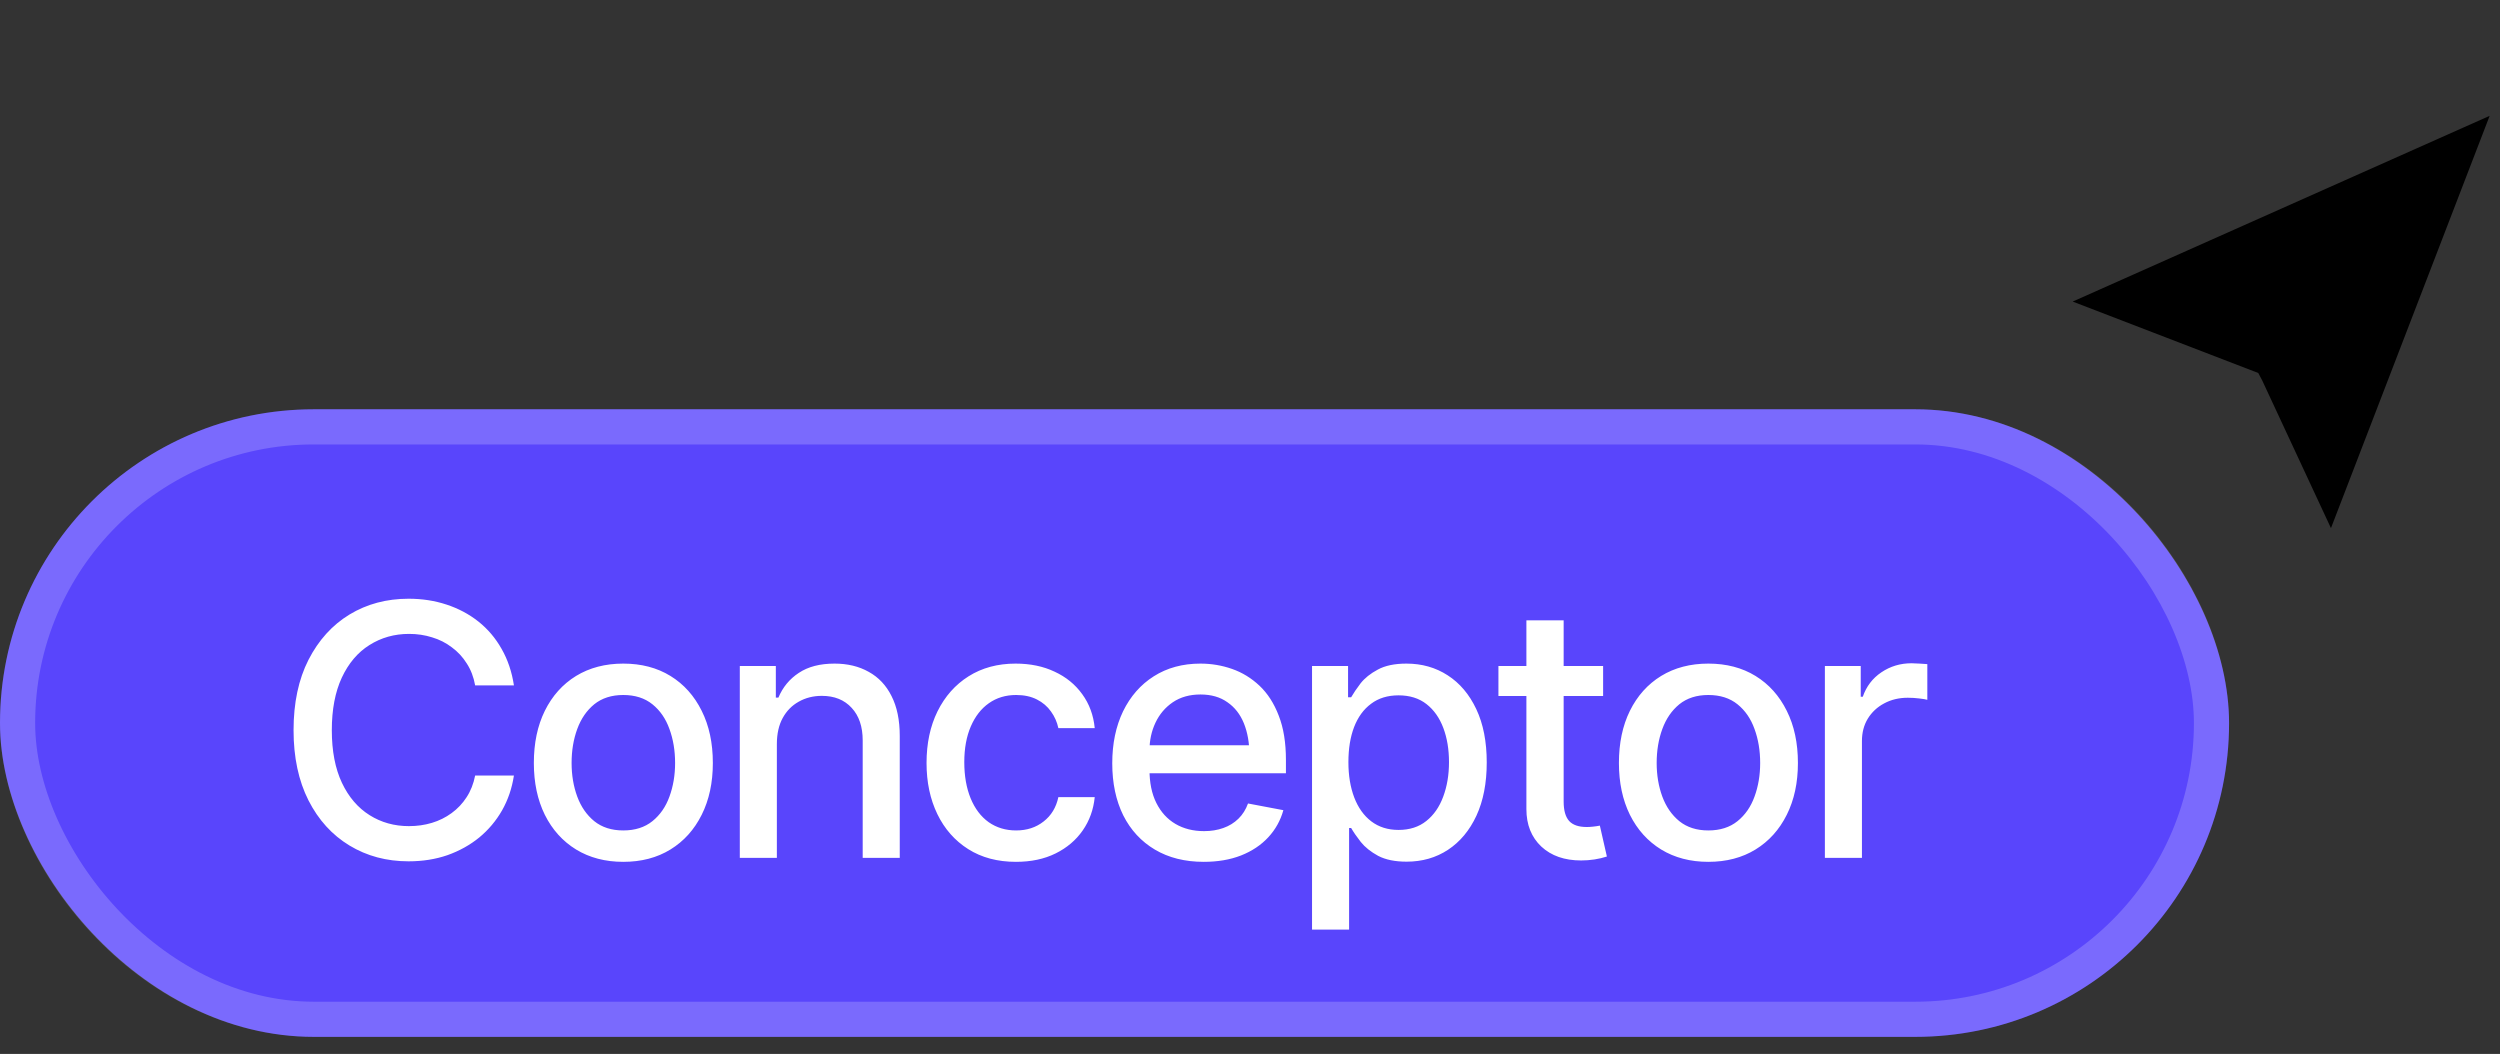
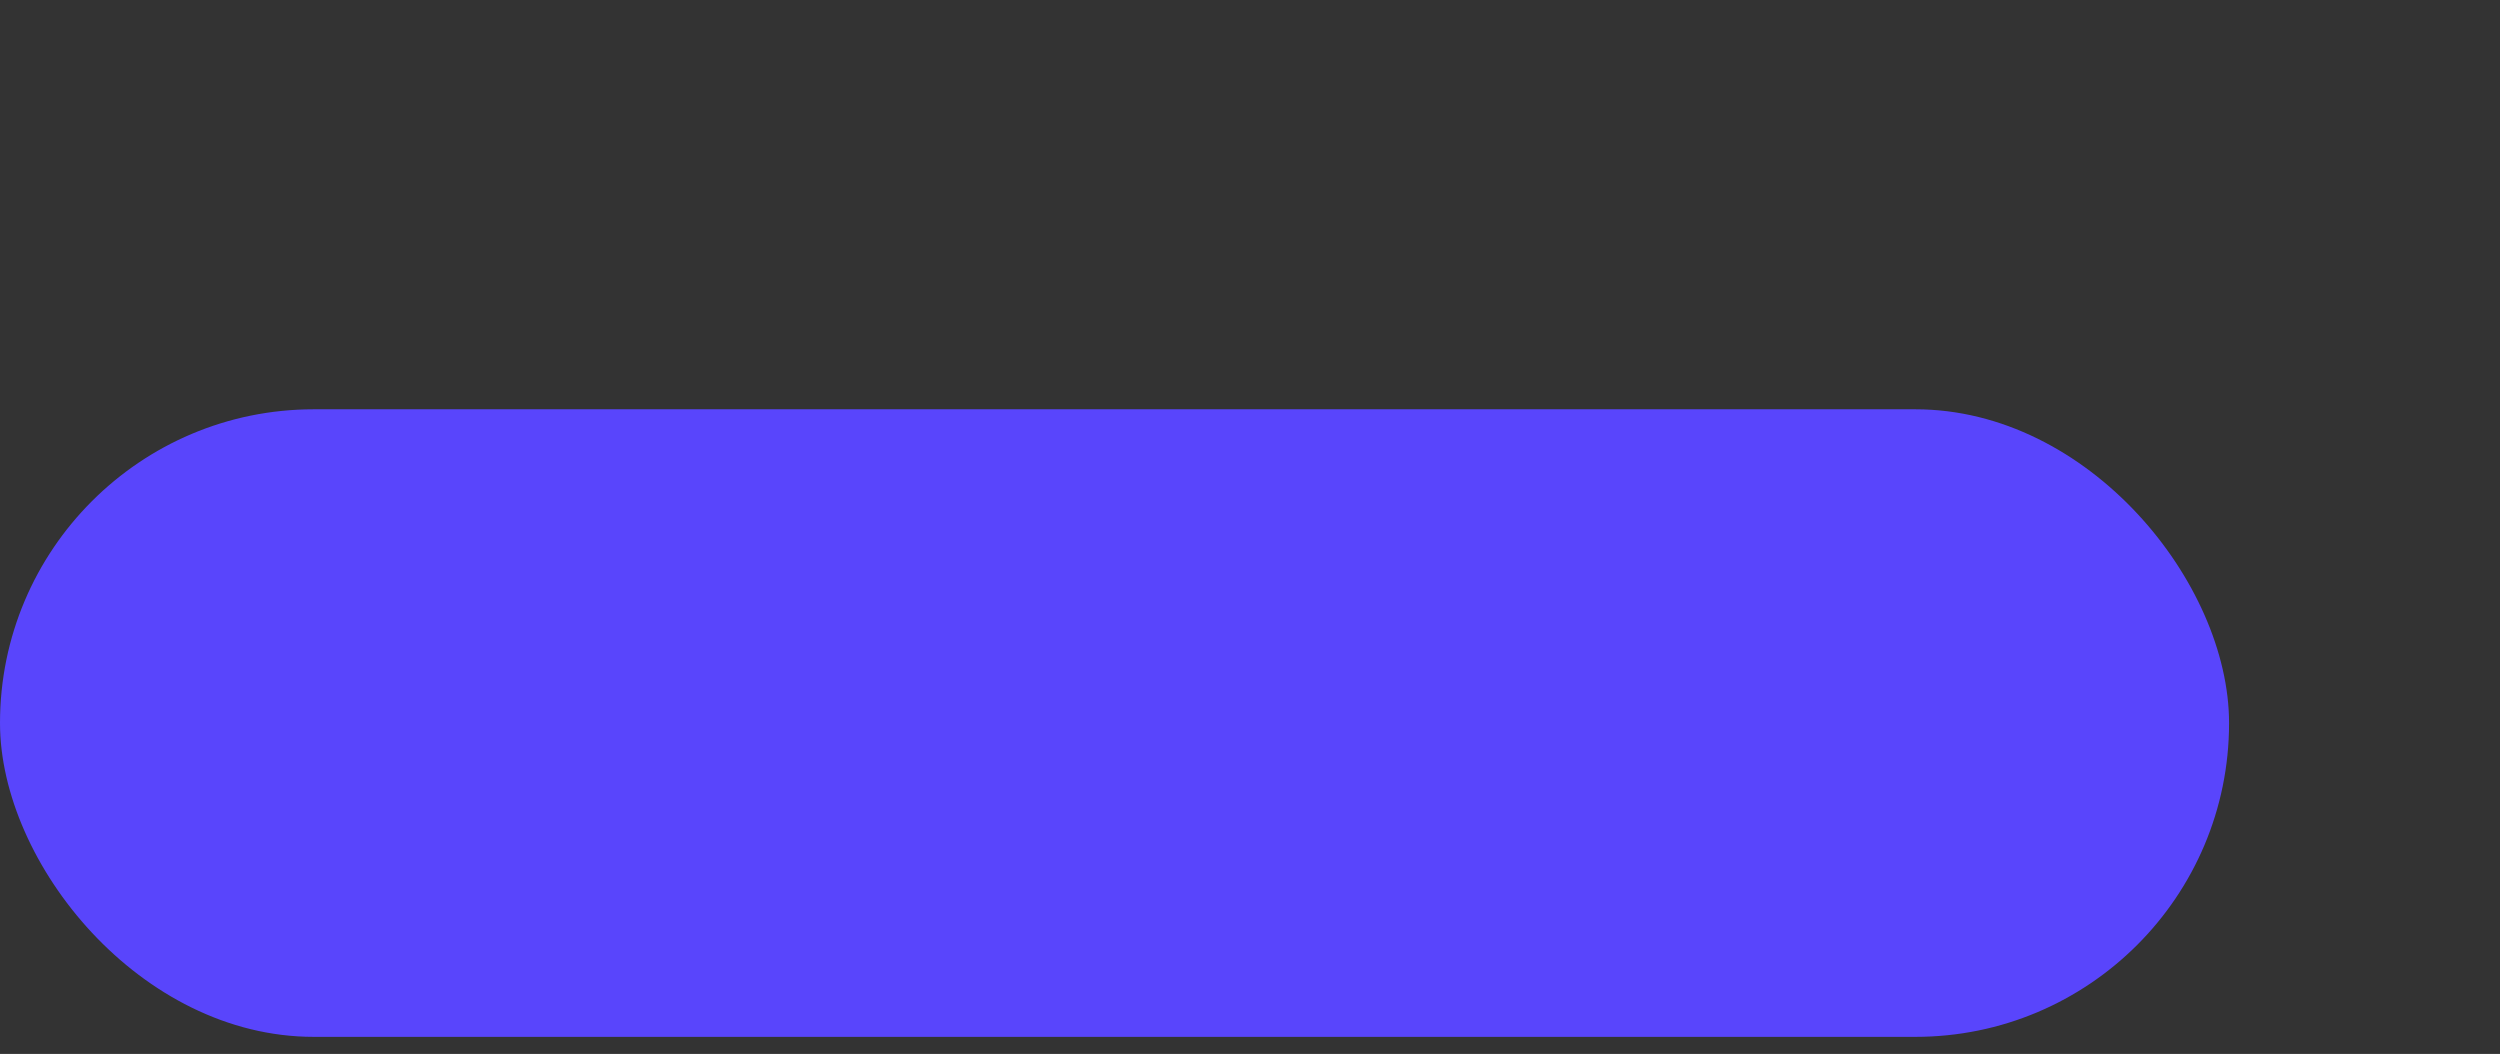
<svg xmlns="http://www.w3.org/2000/svg" width="102" height="43" viewBox="0 0 102 43" fill="none">
  <rect x="0" y="0" width="102" height="43" fill="#333333" stroke="none" />
  <rect y="16.699" width="90.946" height="25.605" rx="12.802" fill="#5945FC" />
-   <rect x="0.717" y="17.416" width="89.512" height="24.171" rx="12.085" stroke="white" stroke-opacity="0.2" stroke-width="1.434" />
-   <path d="M16.669 35.142C15.772 35.142 14.969 34.927 14.26 34.498C13.55 34.068 12.992 33.454 12.586 32.656C12.18 31.853 11.977 30.898 11.977 29.792C11.977 28.676 12.18 27.719 12.586 26.921C12.997 26.118 13.555 25.502 14.26 25.072C14.969 24.643 15.772 24.428 16.669 24.428C17.22 24.428 17.735 24.507 18.216 24.666C18.702 24.825 19.136 25.056 19.519 25.359C19.901 25.663 20.217 26.034 20.464 26.473C20.716 26.912 20.884 27.409 20.968 27.964H19.386C19.325 27.623 19.211 27.325 19.043 27.068C18.879 26.806 18.676 26.587 18.433 26.41C18.195 26.228 17.927 26.092 17.628 26.003C17.334 25.91 17.021 25.863 16.69 25.863C16.092 25.863 15.553 26.015 15.072 26.319C14.596 26.617 14.22 27.061 13.945 27.649C13.674 28.233 13.538 28.947 13.538 29.792C13.538 30.642 13.676 31.358 13.952 31.942C14.227 32.521 14.603 32.959 15.079 33.258C15.555 33.557 16.09 33.706 16.683 33.706C17.014 33.706 17.327 33.662 17.621 33.573C17.915 33.485 18.183 33.352 18.426 33.174C18.669 32.997 18.872 32.782 19.035 32.53C19.204 32.273 19.32 31.977 19.386 31.641H20.968C20.889 32.159 20.728 32.633 20.485 33.062C20.242 33.487 19.932 33.856 19.554 34.169C19.176 34.477 18.744 34.717 18.258 34.89C17.773 35.058 17.243 35.142 16.669 35.142ZM25.429 35.163C24.696 35.163 24.054 34.995 23.503 34.659C22.957 34.323 22.532 33.851 22.229 33.244C21.93 32.637 21.781 31.933 21.781 31.13C21.781 30.317 21.93 29.608 22.229 29.001C22.532 28.389 22.957 27.915 23.503 27.579C24.054 27.243 24.696 27.075 25.429 27.075C26.167 27.075 26.808 27.243 27.355 27.579C27.901 27.915 28.326 28.389 28.629 29.001C28.933 29.608 29.084 30.317 29.084 31.13C29.084 31.933 28.933 32.637 28.629 33.244C28.326 33.851 27.901 34.323 27.355 34.659C26.808 34.995 26.167 35.163 25.429 35.163ZM25.429 33.882C25.91 33.882 26.307 33.755 26.619 33.503C26.932 33.251 27.163 32.917 27.313 32.502C27.467 32.082 27.544 31.624 27.544 31.13C27.544 30.625 27.467 30.163 27.313 29.743C27.163 29.323 26.932 28.987 26.619 28.735C26.307 28.483 25.91 28.356 25.429 28.356C24.953 28.356 24.558 28.483 24.245 28.735C23.937 28.987 23.706 29.323 23.552 29.743C23.398 30.163 23.321 30.625 23.321 31.13C23.321 31.624 23.398 32.082 23.552 32.502C23.706 32.917 23.937 33.251 24.245 33.503C24.558 33.755 24.953 33.882 25.429 33.882ZM31.696 30.359V35.002H30.184V27.173H31.654V28.462H31.759C31.937 28.037 32.215 27.701 32.593 27.453C32.971 27.201 33.456 27.075 34.049 27.075C34.581 27.075 35.046 27.187 35.443 27.411C35.844 27.631 36.155 27.96 36.374 28.398C36.598 28.837 36.71 29.381 36.71 30.03V35.002H35.198V30.212C35.198 29.647 35.048 29.204 34.749 28.882C34.451 28.555 34.045 28.391 33.531 28.391C33.181 28.391 32.866 28.471 32.586 28.63C32.31 28.784 32.093 29.005 31.934 29.295C31.776 29.584 31.696 29.939 31.696 30.359ZM41.451 35.163C40.7 35.163 40.05 34.99 39.504 34.645C38.958 34.299 38.538 33.823 38.244 33.216C37.95 32.609 37.803 31.914 37.803 31.13C37.803 30.331 37.952 29.629 38.251 29.022C38.554 28.41 38.977 27.934 39.518 27.593C40.065 27.248 40.704 27.075 41.437 27.075C42.035 27.075 42.565 27.185 43.027 27.404C43.493 27.619 43.869 27.925 44.154 28.321C44.444 28.718 44.614 29.18 44.665 29.708H43.181C43.129 29.46 43.029 29.234 42.88 29.029C42.735 28.823 42.544 28.66 42.305 28.538C42.067 28.417 41.785 28.356 41.458 28.356C41.033 28.356 40.662 28.468 40.345 28.692C40.032 28.912 39.787 29.227 39.609 29.638C39.432 30.049 39.343 30.534 39.343 31.095C39.343 31.659 39.43 32.152 39.602 32.572C39.775 32.992 40.02 33.317 40.338 33.545C40.66 33.77 41.033 33.882 41.458 33.882C41.897 33.882 42.27 33.76 42.578 33.517C42.891 33.275 43.092 32.943 43.181 32.523H44.665C44.614 33.032 44.451 33.485 44.175 33.882C43.9 34.278 43.531 34.591 43.069 34.82C42.606 35.049 42.067 35.163 41.451 35.163ZM49.112 35.163C48.346 35.163 47.684 34.997 47.123 34.666C46.563 34.334 46.131 33.867 45.828 33.265C45.529 32.658 45.38 31.951 45.38 31.143C45.38 30.34 45.527 29.633 45.821 29.022C46.12 28.41 46.537 27.934 47.074 27.593C47.616 27.248 48.251 27.075 48.979 27.075C49.422 27.075 49.852 27.147 50.267 27.292C50.683 27.437 51.056 27.666 51.388 27.978C51.719 28.291 51.981 28.697 52.172 29.197C52.368 29.696 52.466 30.299 52.466 31.003V31.55H46.241V30.408H51.682L50.975 30.786C50.975 30.305 50.9 29.881 50.751 29.512C50.601 29.143 50.377 28.856 50.078 28.651C49.784 28.441 49.418 28.335 48.979 28.335C48.54 28.335 48.164 28.441 47.852 28.651C47.543 28.861 47.308 29.138 47.144 29.484C46.981 29.829 46.899 30.207 46.899 30.618V31.396C46.899 31.933 46.992 32.388 47.179 32.761C47.366 33.135 47.625 33.419 47.957 33.615C48.293 33.812 48.682 33.91 49.126 33.91C49.415 33.91 49.677 33.867 49.91 33.783C50.148 33.7 50.354 33.573 50.526 33.405C50.699 33.237 50.83 33.029 50.919 32.782L52.361 33.055C52.245 33.475 52.039 33.844 51.745 34.162C51.451 34.479 51.08 34.727 50.632 34.904C50.188 35.077 49.681 35.163 49.112 35.163ZM53.531 37.929V27.173H55.001V28.448H55.127C55.221 28.284 55.349 28.095 55.512 27.88C55.681 27.666 55.914 27.479 56.213 27.32C56.511 27.157 56.901 27.075 57.382 27.075C58.012 27.075 58.573 27.234 59.063 27.551C59.558 27.869 59.947 28.328 60.232 28.931C60.517 29.533 60.659 30.259 60.659 31.108C60.659 31.949 60.519 32.672 60.239 33.279C59.959 33.882 59.572 34.346 59.077 34.673C58.587 34.995 58.024 35.156 57.389 35.156C56.918 35.156 56.53 35.077 56.227 34.918C55.928 34.755 55.692 34.566 55.519 34.351C55.351 34.136 55.221 33.947 55.127 33.783H55.043V37.929H53.531ZM57.06 33.861C57.513 33.861 57.891 33.739 58.194 33.496C58.498 33.254 58.727 32.925 58.881 32.509C59.039 32.089 59.119 31.617 59.119 31.095C59.119 30.576 59.042 30.112 58.888 29.701C58.734 29.29 58.505 28.966 58.202 28.728C57.898 28.489 57.517 28.37 57.06 28.37C56.617 28.37 56.243 28.485 55.94 28.714C55.636 28.938 55.405 29.255 55.246 29.666C55.092 30.072 55.015 30.548 55.015 31.095C55.015 31.641 55.095 32.121 55.253 32.537C55.412 32.953 55.643 33.277 55.947 33.51C56.255 33.744 56.626 33.861 57.06 33.861ZM65.407 27.173V28.398H61.136V27.173H65.407ZM62.277 25.31H63.797V32.705C63.797 33.065 63.871 33.328 64.021 33.496C64.17 33.66 64.41 33.742 64.742 33.742C64.821 33.742 64.905 33.737 64.994 33.727C65.087 33.718 65.181 33.704 65.274 33.685L65.561 34.946C65.407 34.997 65.239 35.037 65.057 35.065C64.875 35.093 64.693 35.107 64.511 35.107C63.834 35.107 63.292 34.918 62.886 34.54C62.48 34.157 62.277 33.648 62.277 33.013V25.31ZM69.7 35.163C68.967 35.163 68.325 34.995 67.774 34.659C67.228 34.323 66.803 33.851 66.5 33.244C66.201 32.637 66.052 31.933 66.052 31.13C66.052 30.317 66.201 29.608 66.5 29.001C66.803 28.389 67.228 27.915 67.774 27.579C68.325 27.243 68.967 27.075 69.7 27.075C70.438 27.075 71.079 27.243 71.626 27.579C72.172 27.915 72.597 28.389 72.9 29.001C73.204 29.608 73.355 30.317 73.355 31.13C73.355 31.933 73.204 32.637 72.9 33.244C72.597 33.851 72.172 34.323 71.626 34.659C71.079 34.995 70.438 35.163 69.7 35.163ZM69.7 33.882C70.181 33.882 70.578 33.755 70.89 33.503C71.203 33.251 71.434 32.917 71.584 32.502C71.738 32.082 71.815 31.624 71.815 31.13C71.815 30.625 71.738 30.163 71.584 29.743C71.434 29.323 71.203 28.987 70.89 28.735C70.578 28.483 70.181 28.356 69.7 28.356C69.224 28.356 68.829 28.483 68.516 28.735C68.208 28.987 67.977 29.323 67.823 29.743C67.669 30.163 67.592 30.625 67.592 31.13C67.592 31.624 67.669 32.082 67.823 32.502C67.977 32.917 68.208 33.251 68.516 33.503C68.829 33.755 69.224 33.882 69.7 33.882ZM74.455 35.002V27.173H75.918V28.426H76.002C76.147 28.006 76.399 27.675 76.758 27.432C77.123 27.185 77.534 27.061 77.991 27.061C78.084 27.061 78.194 27.066 78.32 27.075C78.451 27.08 78.556 27.087 78.635 27.096V28.552C78.575 28.534 78.465 28.515 78.306 28.497C78.152 28.478 77.996 28.468 77.837 28.468C77.478 28.468 77.155 28.546 76.871 28.7C76.591 28.849 76.369 29.057 76.205 29.323C76.047 29.584 75.967 29.888 75.967 30.233V35.002H74.455Z" fill="white" />
-   <path fill-rule="evenodd" clip-rule="evenodd" d="M101.578 4.726L95.103 21.548L92.297 15.52L92.137 15.218L84.565 12.304L101.578 4.726Z" fill="black" />
</svg>